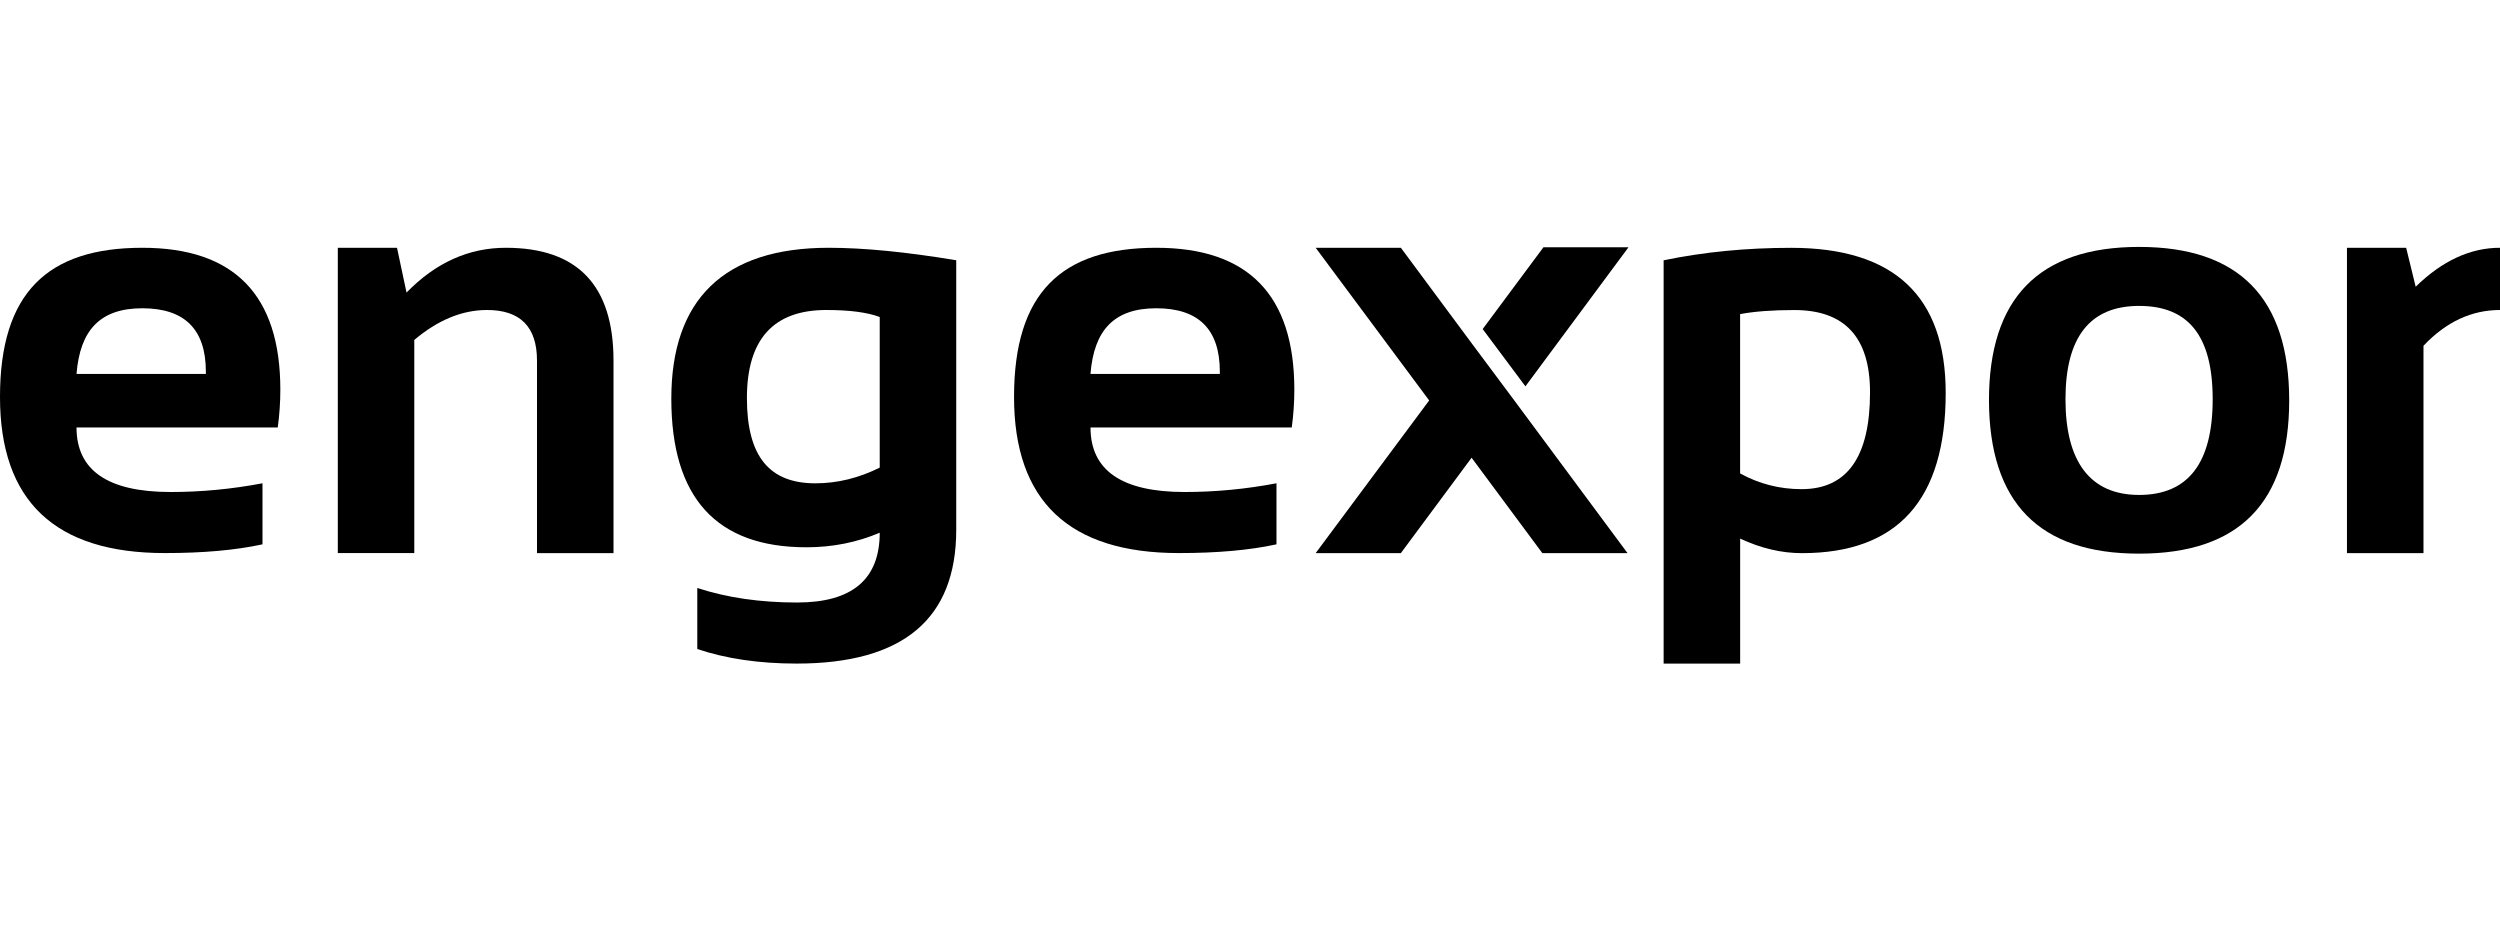
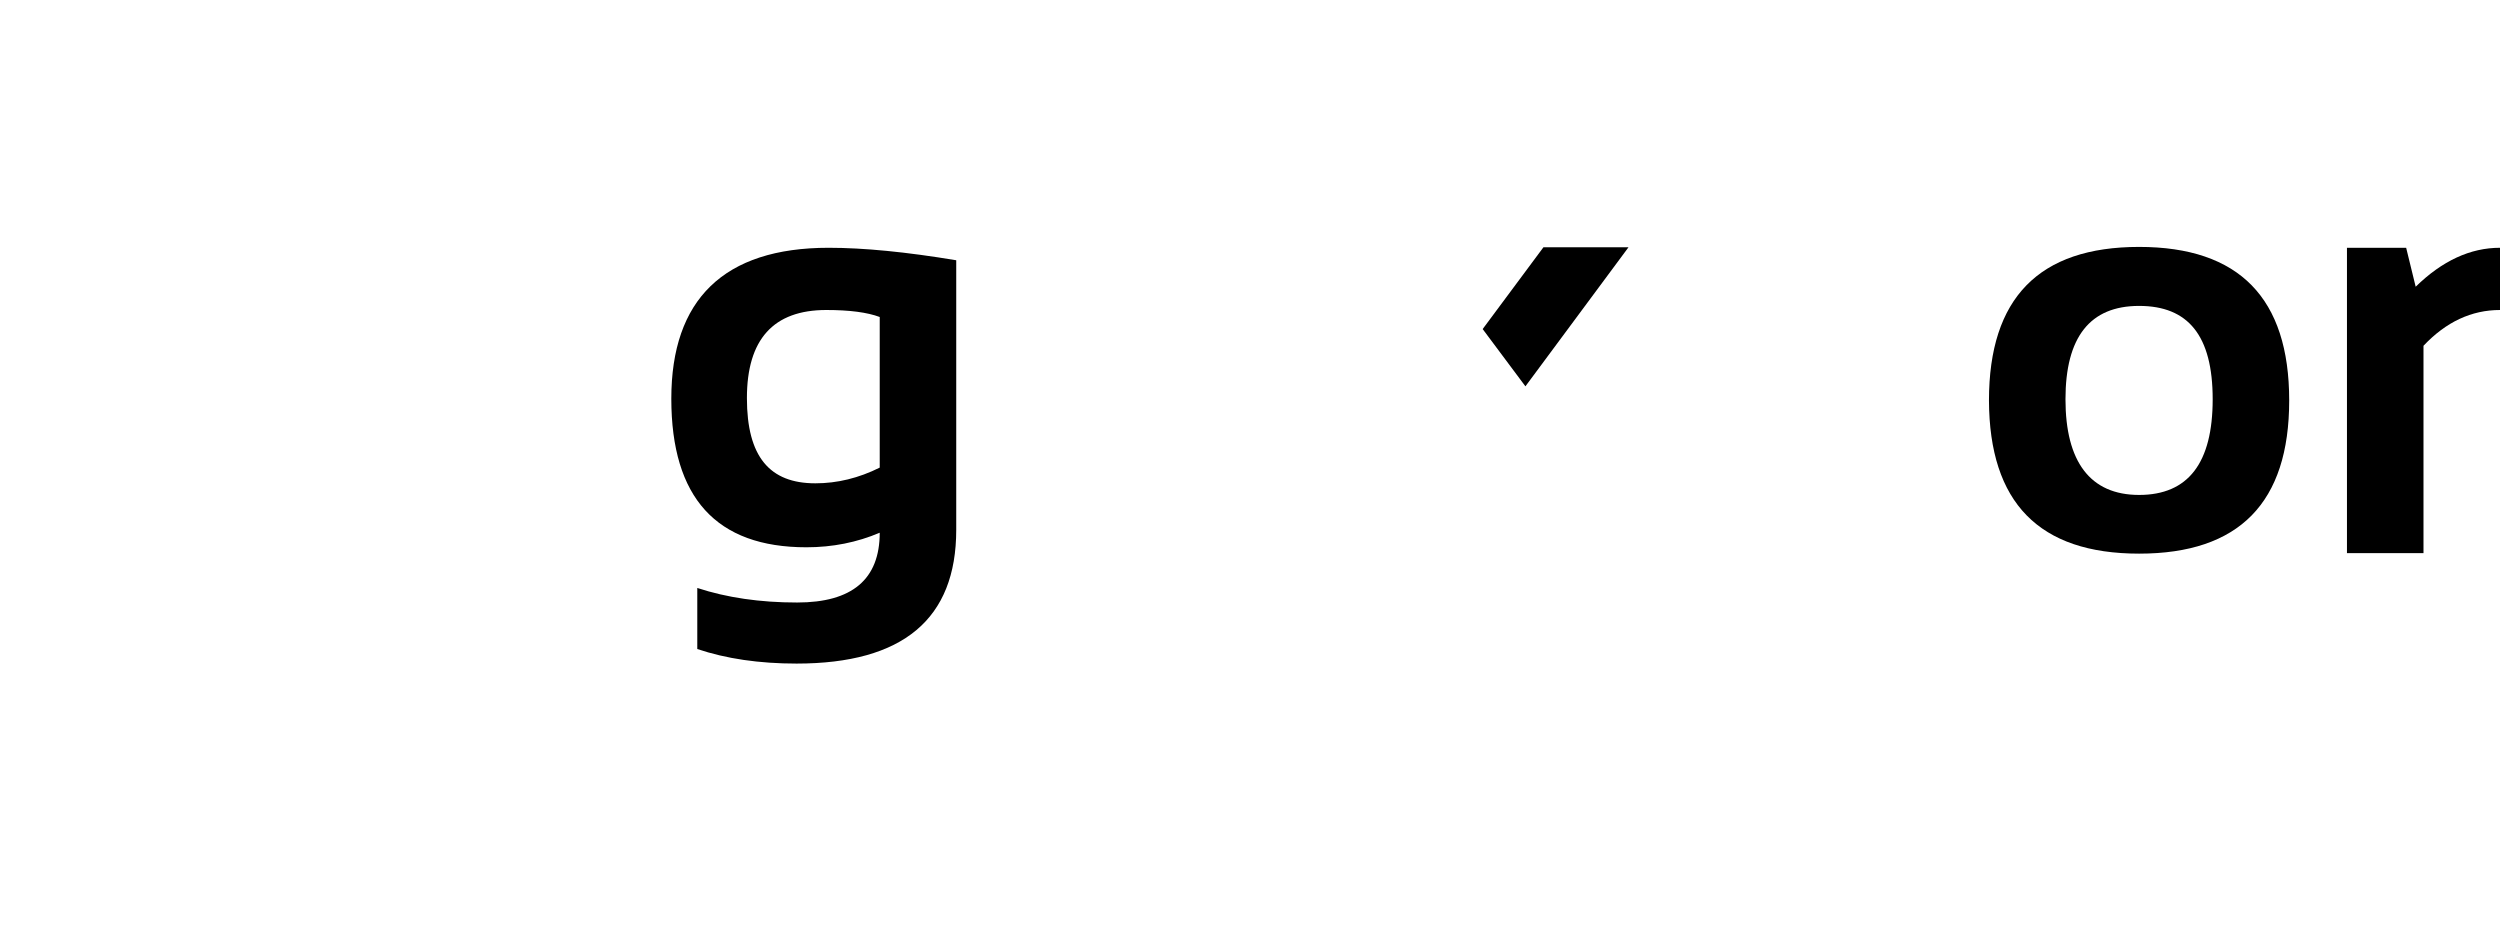
<svg xmlns="http://www.w3.org/2000/svg" width="162" height="60" viewBox="0 0 162 60" fill="none">
-   <path d="M9.223 16.056C15.184 16.056 18.166 19.121 18.166 25.251C18.166 26.068 18.11 26.885 17.998 27.7H4.958C4.958 30.488 6.991 31.882 11.058 31.882C13.043 31.882 15.024 31.694 17.009 31.316V35.273C15.274 35.651 13.168 35.839 10.686 35.839C3.562 35.841 0 32.468 0 25.722C0 18.976 3.075 16.056 9.223 16.056ZM4.958 24.233H13.34V24.083C13.34 21.345 11.968 19.976 9.225 19.976C6.483 19.976 5.185 21.396 4.958 24.233Z" fill="black" />
-   <path d="M21.89 35.841V16.056H25.726L26.343 18.958C28.226 17.023 30.37 16.056 32.778 16.056C37.43 16.056 39.755 18.494 39.755 23.367V35.841H34.797V23.367C34.797 21.181 33.717 20.088 31.559 20.088C29.95 20.088 28.378 20.734 26.846 22.028V35.839H21.887L21.89 35.841Z" fill="black" />
  <path d="M61.964 34.333C61.964 40.112 58.517 43 51.619 43C49.198 43 47.054 42.686 45.184 42.057V38.1C47.092 38.727 49.252 39.043 51.656 39.043C55.224 39.043 57.006 37.535 57.006 34.52C55.535 35.147 53.949 35.464 52.255 35.464C46.419 35.464 43.501 32.254 43.501 25.835C43.501 19.416 46.897 16.056 53.694 16.056C55.976 16.056 58.732 16.327 61.964 16.865V34.333ZM57.006 20.541C56.194 20.238 55.043 20.088 53.545 20.088C50.116 20.088 48.4 21.99 48.4 25.797C48.4 29.604 49.879 31.319 52.835 31.319C54.258 31.319 55.647 30.979 57.006 30.301V20.541Z" fill="black" />
-   <path d="M74.93 16.056C80.891 16.056 83.873 19.121 83.873 25.251C83.873 26.068 83.817 26.885 83.705 27.7H70.665C70.665 30.488 72.698 31.882 76.765 31.882C78.749 31.882 80.731 31.694 82.716 31.316V35.273C80.981 35.651 78.874 35.839 76.393 35.839C69.272 35.839 65.71 32.466 65.71 25.72C65.71 18.974 68.779 16.056 74.93 16.056ZM70.663 24.233H79.045V24.083C79.045 21.345 77.672 19.976 74.93 19.976C72.187 19.976 70.889 21.396 70.663 24.233Z" fill="black" />
-   <path d="M92.609 25.947L85.256 16.056H90.776L95.359 22.237L98.128 25.95L105.462 35.841H99.942L95.359 29.661L90.776 35.841H85.256L92.609 25.95V25.947Z" fill="black" />
-   <path d="M107.801 16.868C110.407 16.327 113.163 16.059 116.071 16.059C122.742 16.059 126.081 19.193 126.081 25.462C126.081 32.383 122.976 35.844 116.765 35.844C115.443 35.844 114.108 35.531 112.762 34.901V43.003H107.803V16.868H107.801ZM112.759 30.679C113.993 31.357 115.323 31.697 116.744 31.697C119.699 31.697 121.178 29.604 121.178 25.422C121.178 21.867 119.545 20.091 116.276 20.091C114.866 20.091 113.693 20.179 112.759 20.353V30.679Z" fill="black" />
  <path d="M128.885 25.948C128.885 19.314 132.127 16 138.613 16C145.098 16 148.34 19.317 148.34 25.948C148.34 32.578 145.098 35.876 138.613 35.876C132.127 35.876 128.908 32.568 128.885 25.948ZM138.613 32.072C141.794 32.072 143.382 30.006 143.382 25.872C143.382 21.739 141.791 19.823 138.613 19.823C135.434 19.823 133.843 21.84 133.843 25.872C133.843 29.904 135.434 32.072 138.613 32.072Z" fill="black" />
  <path d="M152.083 35.841V16.056H155.919L156.536 18.58C158.257 16.897 160.08 16.056 162 16.056V20.088C160.154 20.088 158.502 20.86 157.042 22.406V35.841H152.083Z" fill="black" />
  <path d="M105.526 16.024H100.014L96.077 21.323L98.847 25.034L105.526 16.024Z" fill="black" />
</svg>